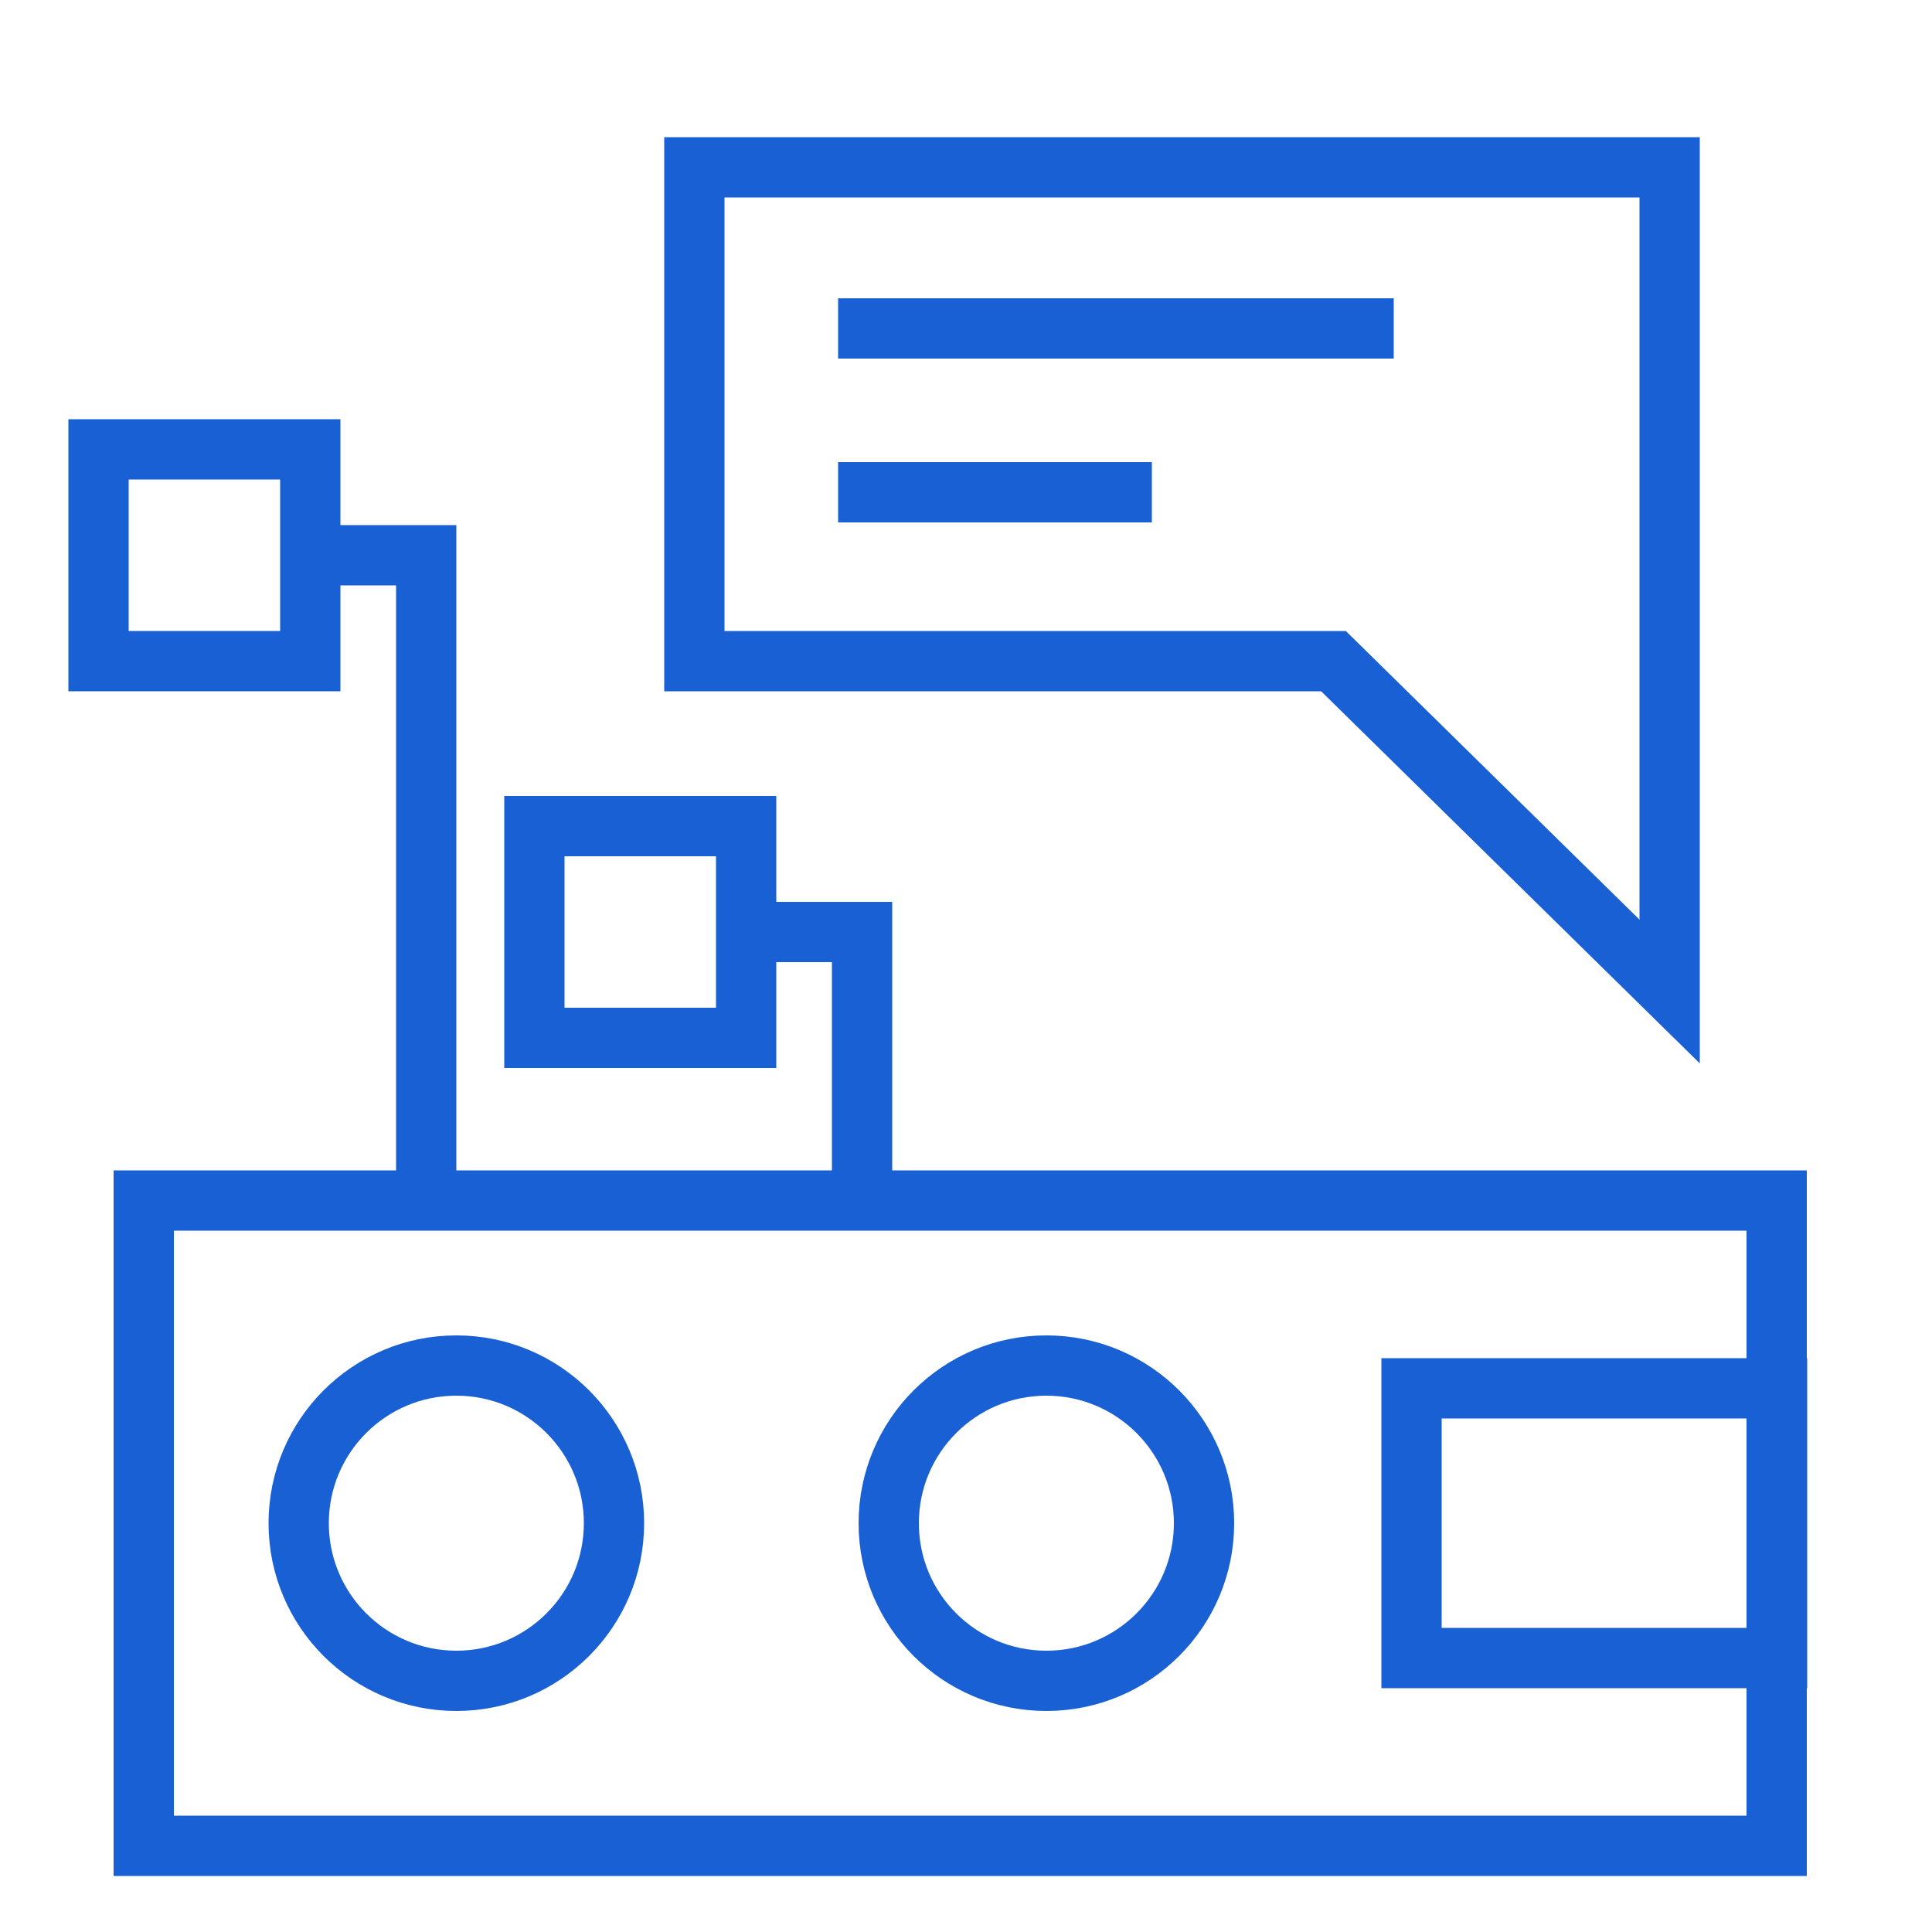
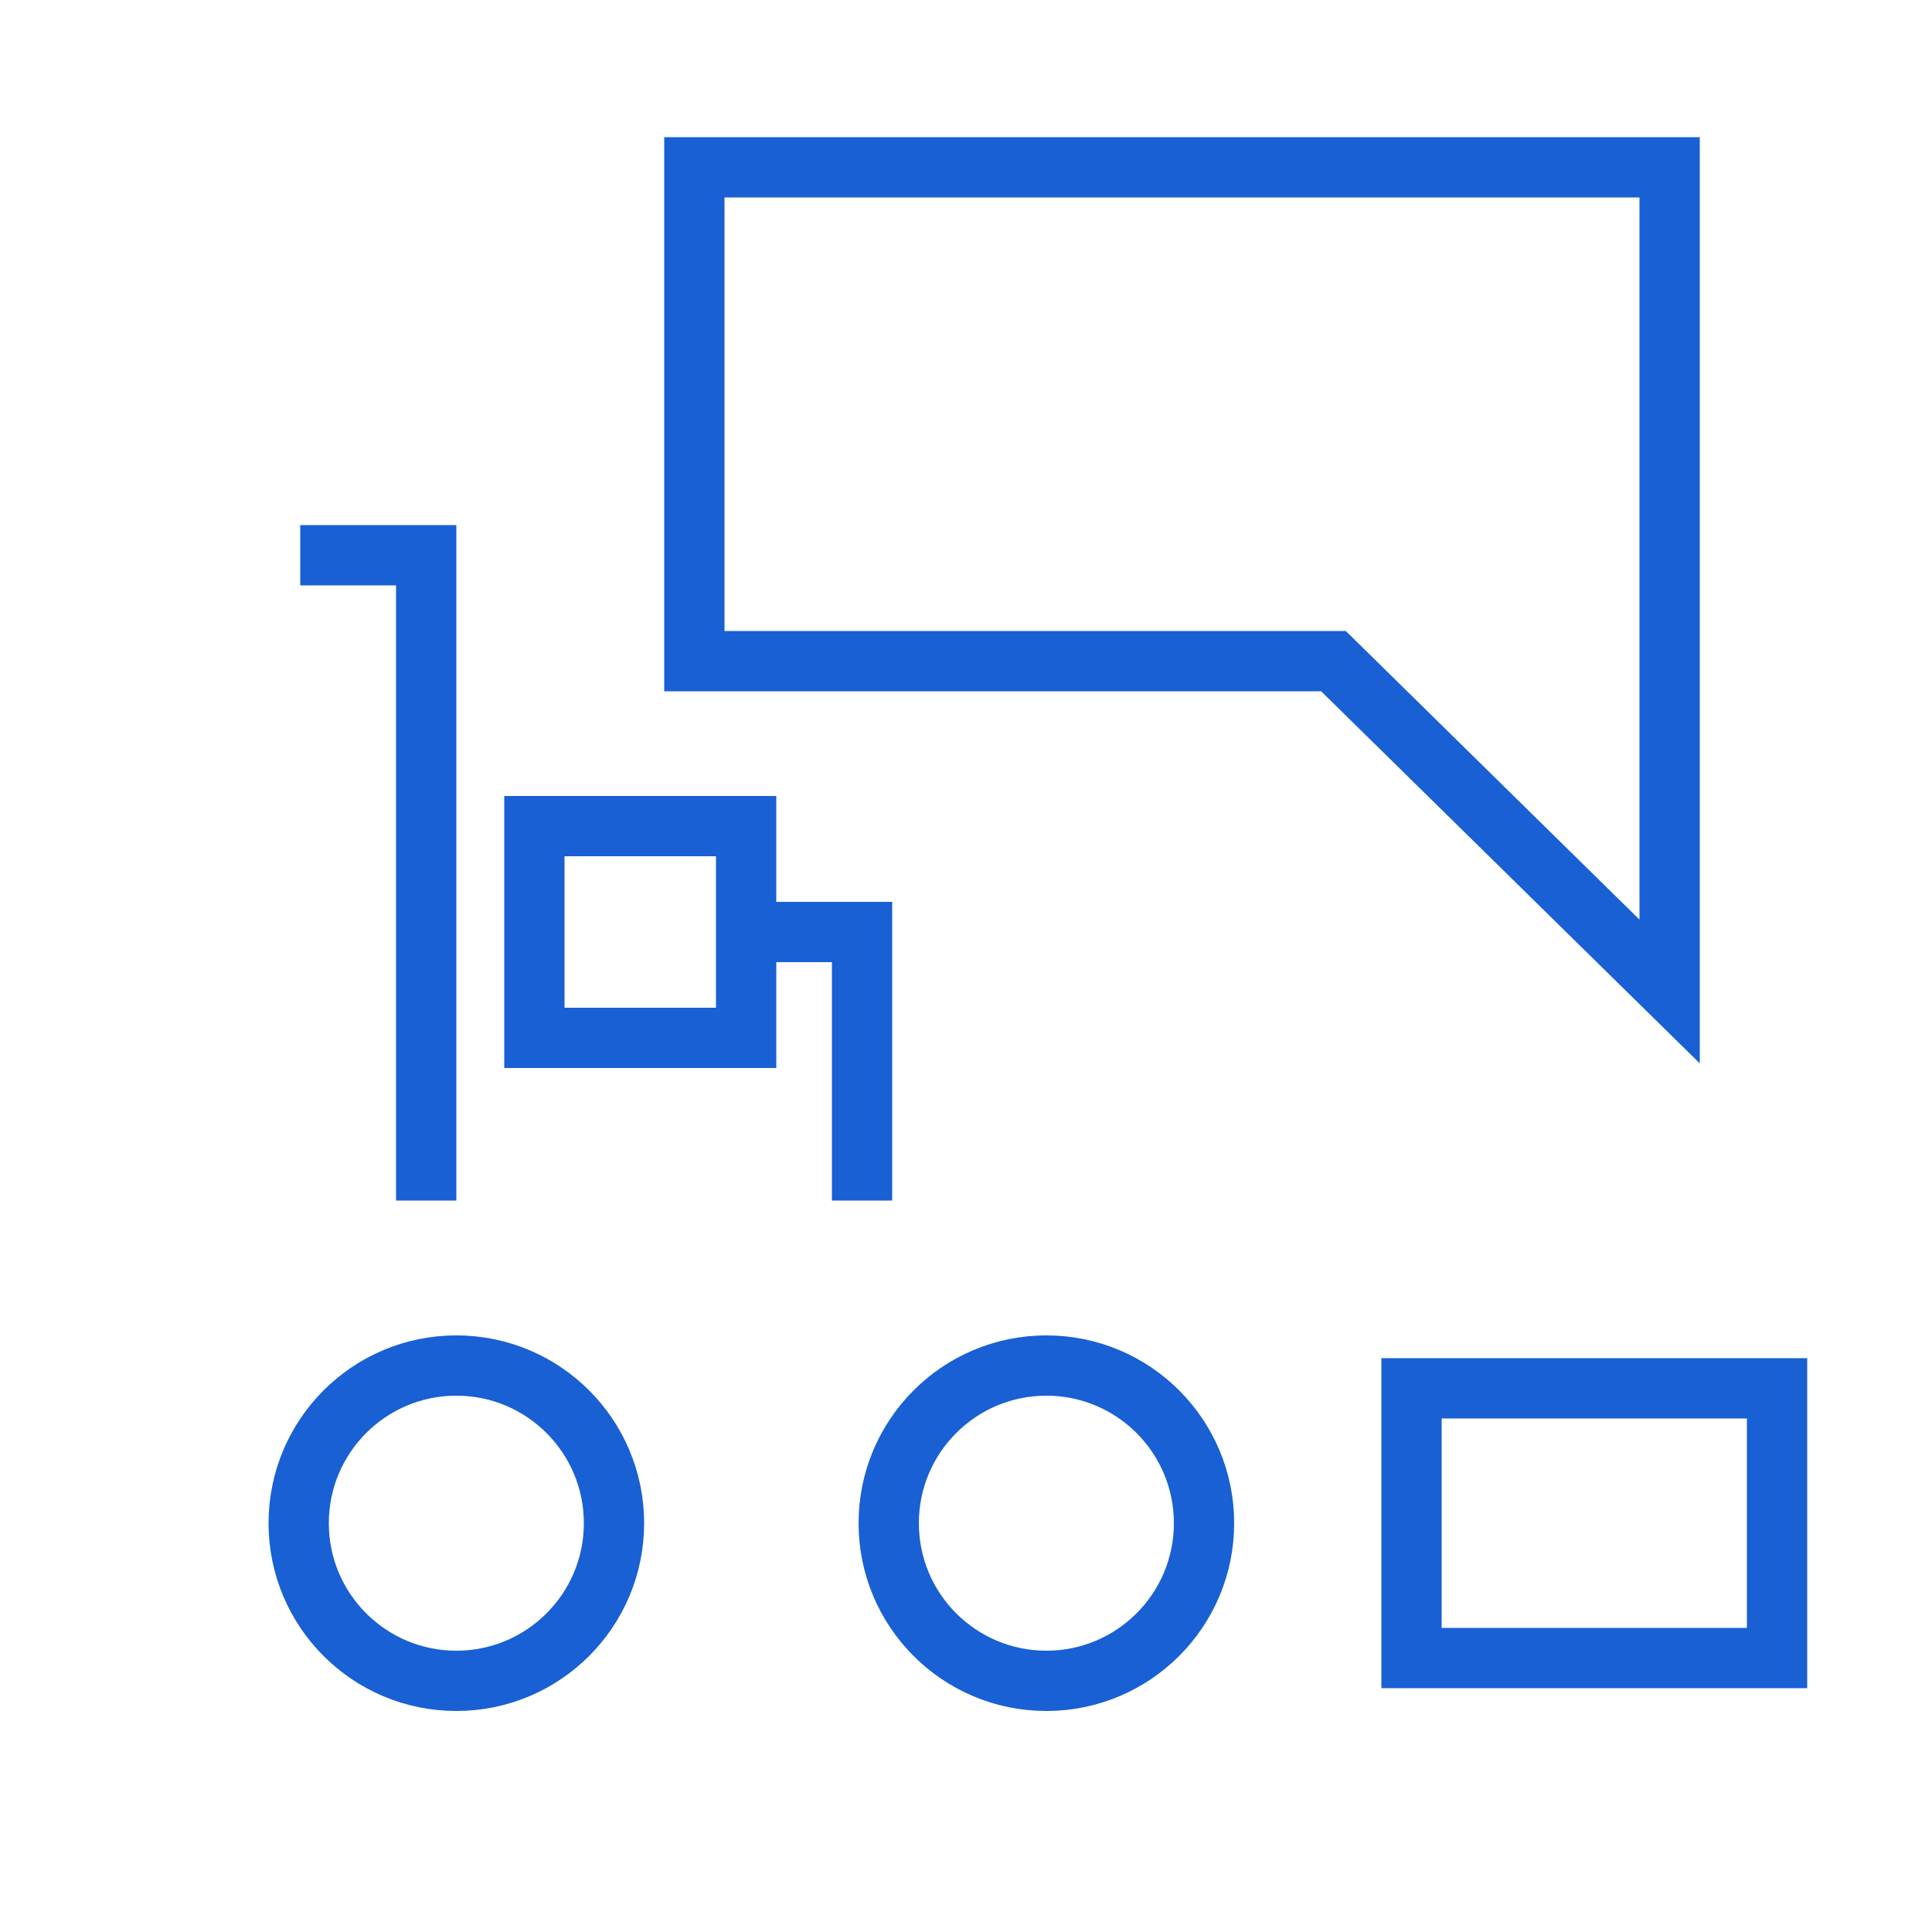
<svg xmlns="http://www.w3.org/2000/svg" id="Layer_1" data-name="Layer 1" viewBox="0 0 50 50">
  <defs>
    <style>.cls-1{fill:none;stroke:#1860d3;stroke-miterlimit:10;stroke-width:1.56px;}</style>
  </defs>
-   <rect class="cls-1" x="3.72" y="31.07" width="42.26" height="16.7" />
  <polyline class="cls-1" points="11.03 31.07 11.03 14.37 7.77 14.37" />
-   <rect class="cls-1" x="2.55" y="11.63" width="5.48" height="5.48" />
  <polyline class="cls-1" points="22.31 31.07 22.31 24.12 19.05 24.12" />
  <rect class="cls-1" x="13.83" y="21.38" width="5.48" height="5.48" />
  <circle class="cls-1" cx="11.81" cy="39.42" r="4.08" />
  <circle class="cls-1" cx="27.08" cy="39.42" r="4.08" />
  <rect class="cls-1" x="36.53" y="35.93" width="9.46" height="6.98" />
  <polygon class="cls-1" points="43.21 25.66 34.51 17.11 17.97 17.11 17.97 4.33 43.21 4.33 43.21 25.66" />
-   <line class="cls-1" x1="21.69" y1="8.5" x2="36.07" y2="8.5" />
-   <line class="cls-1" x1="21.69" y1="12.74" x2="29.81" y2="12.74" />
</svg>